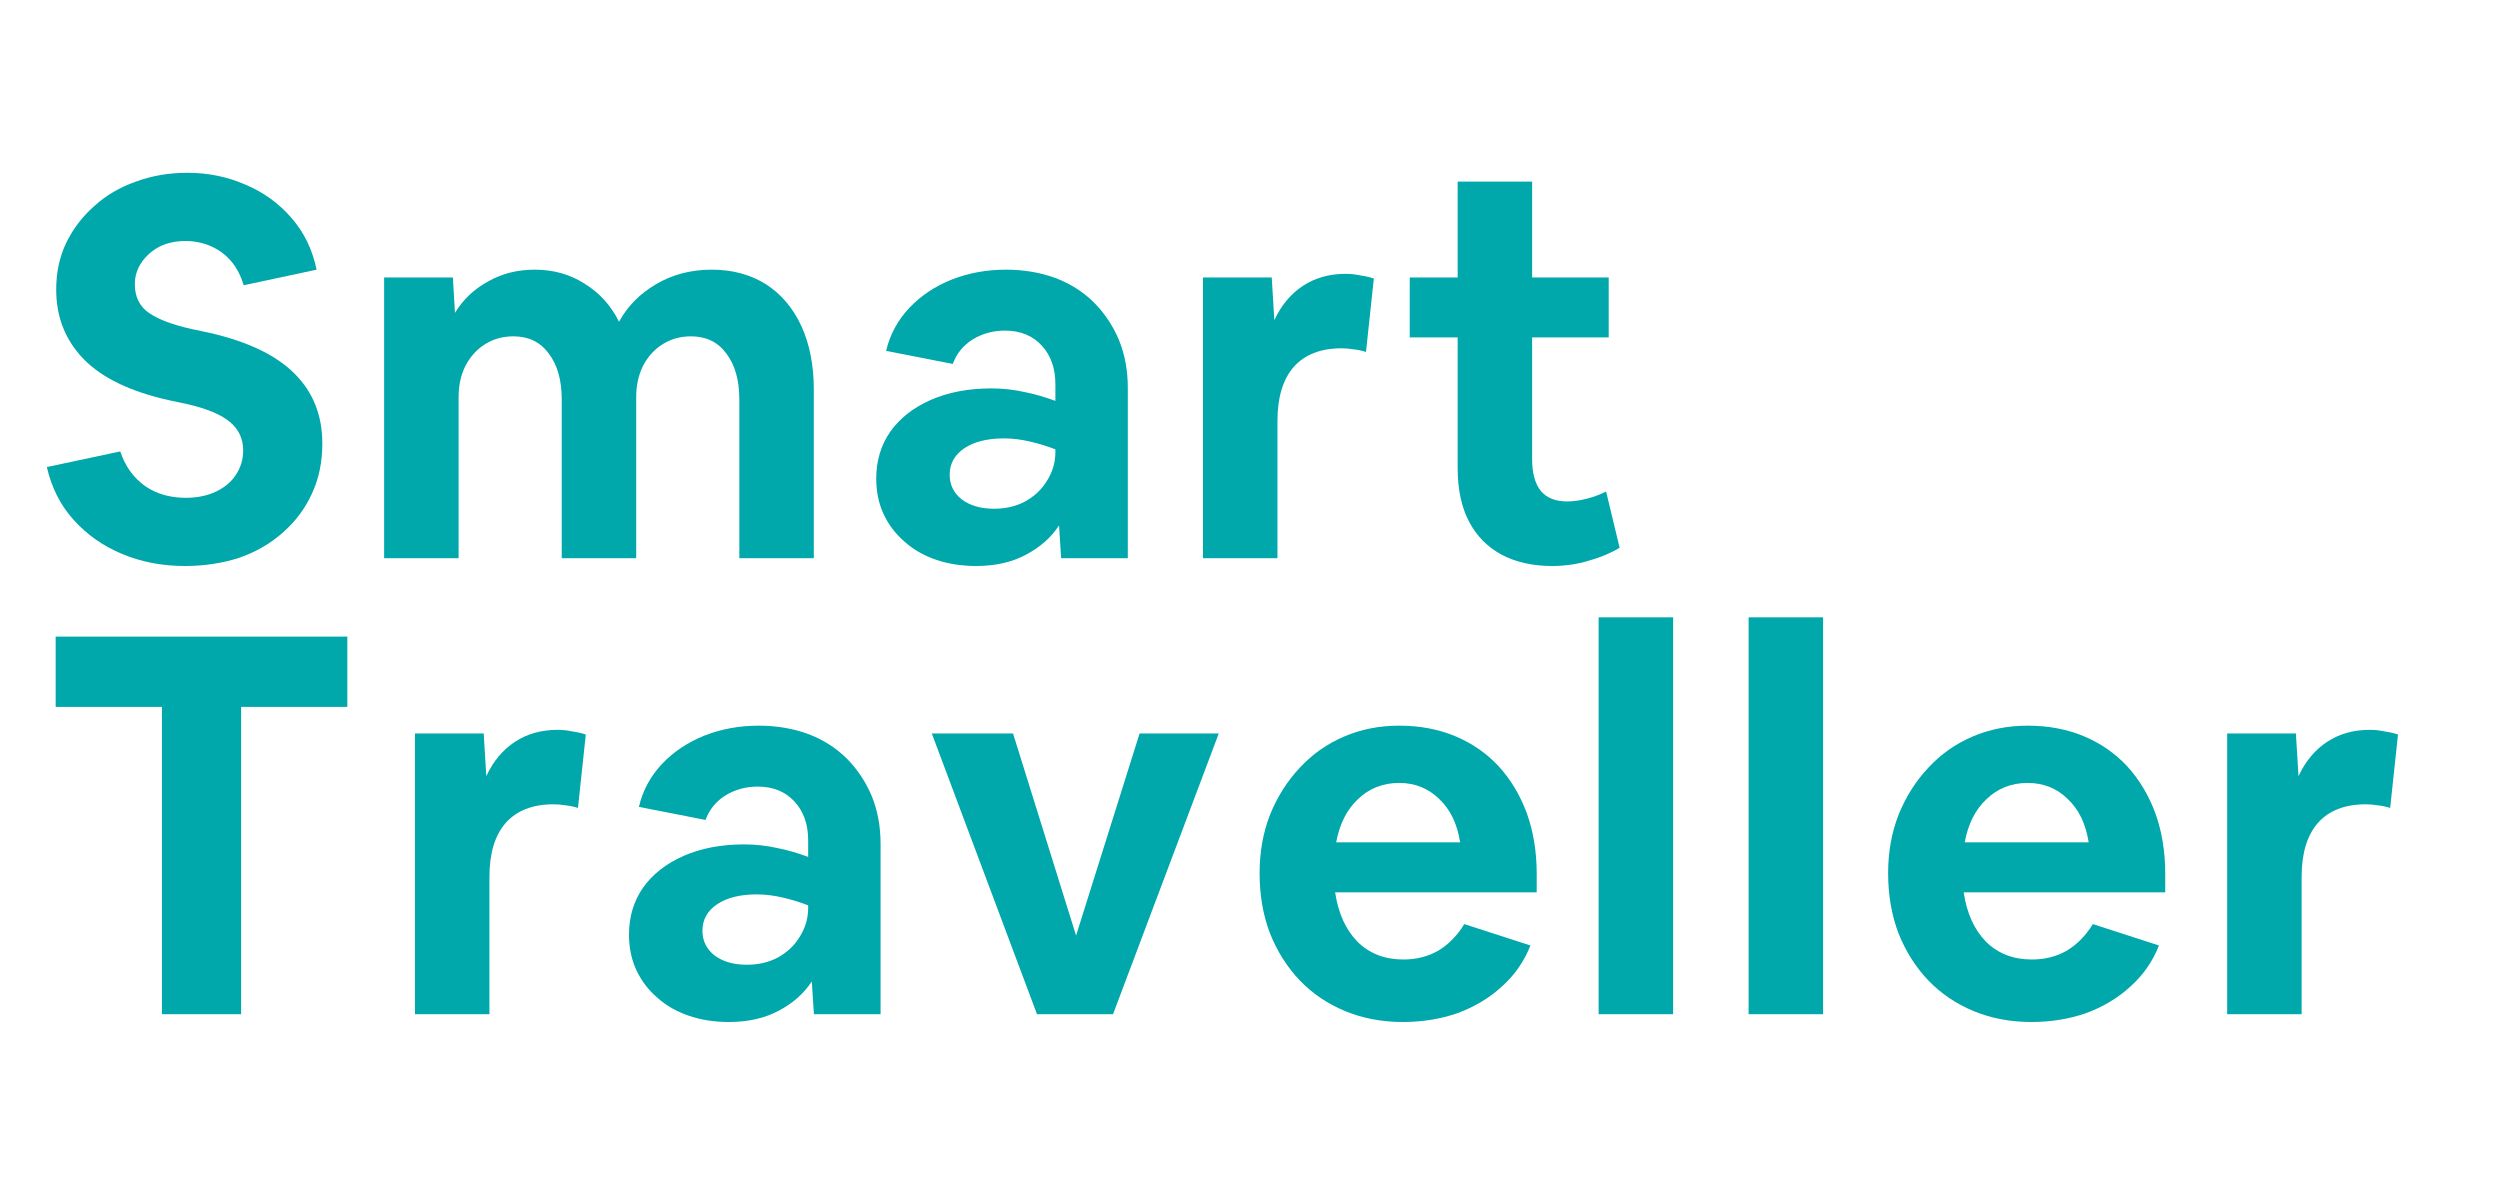
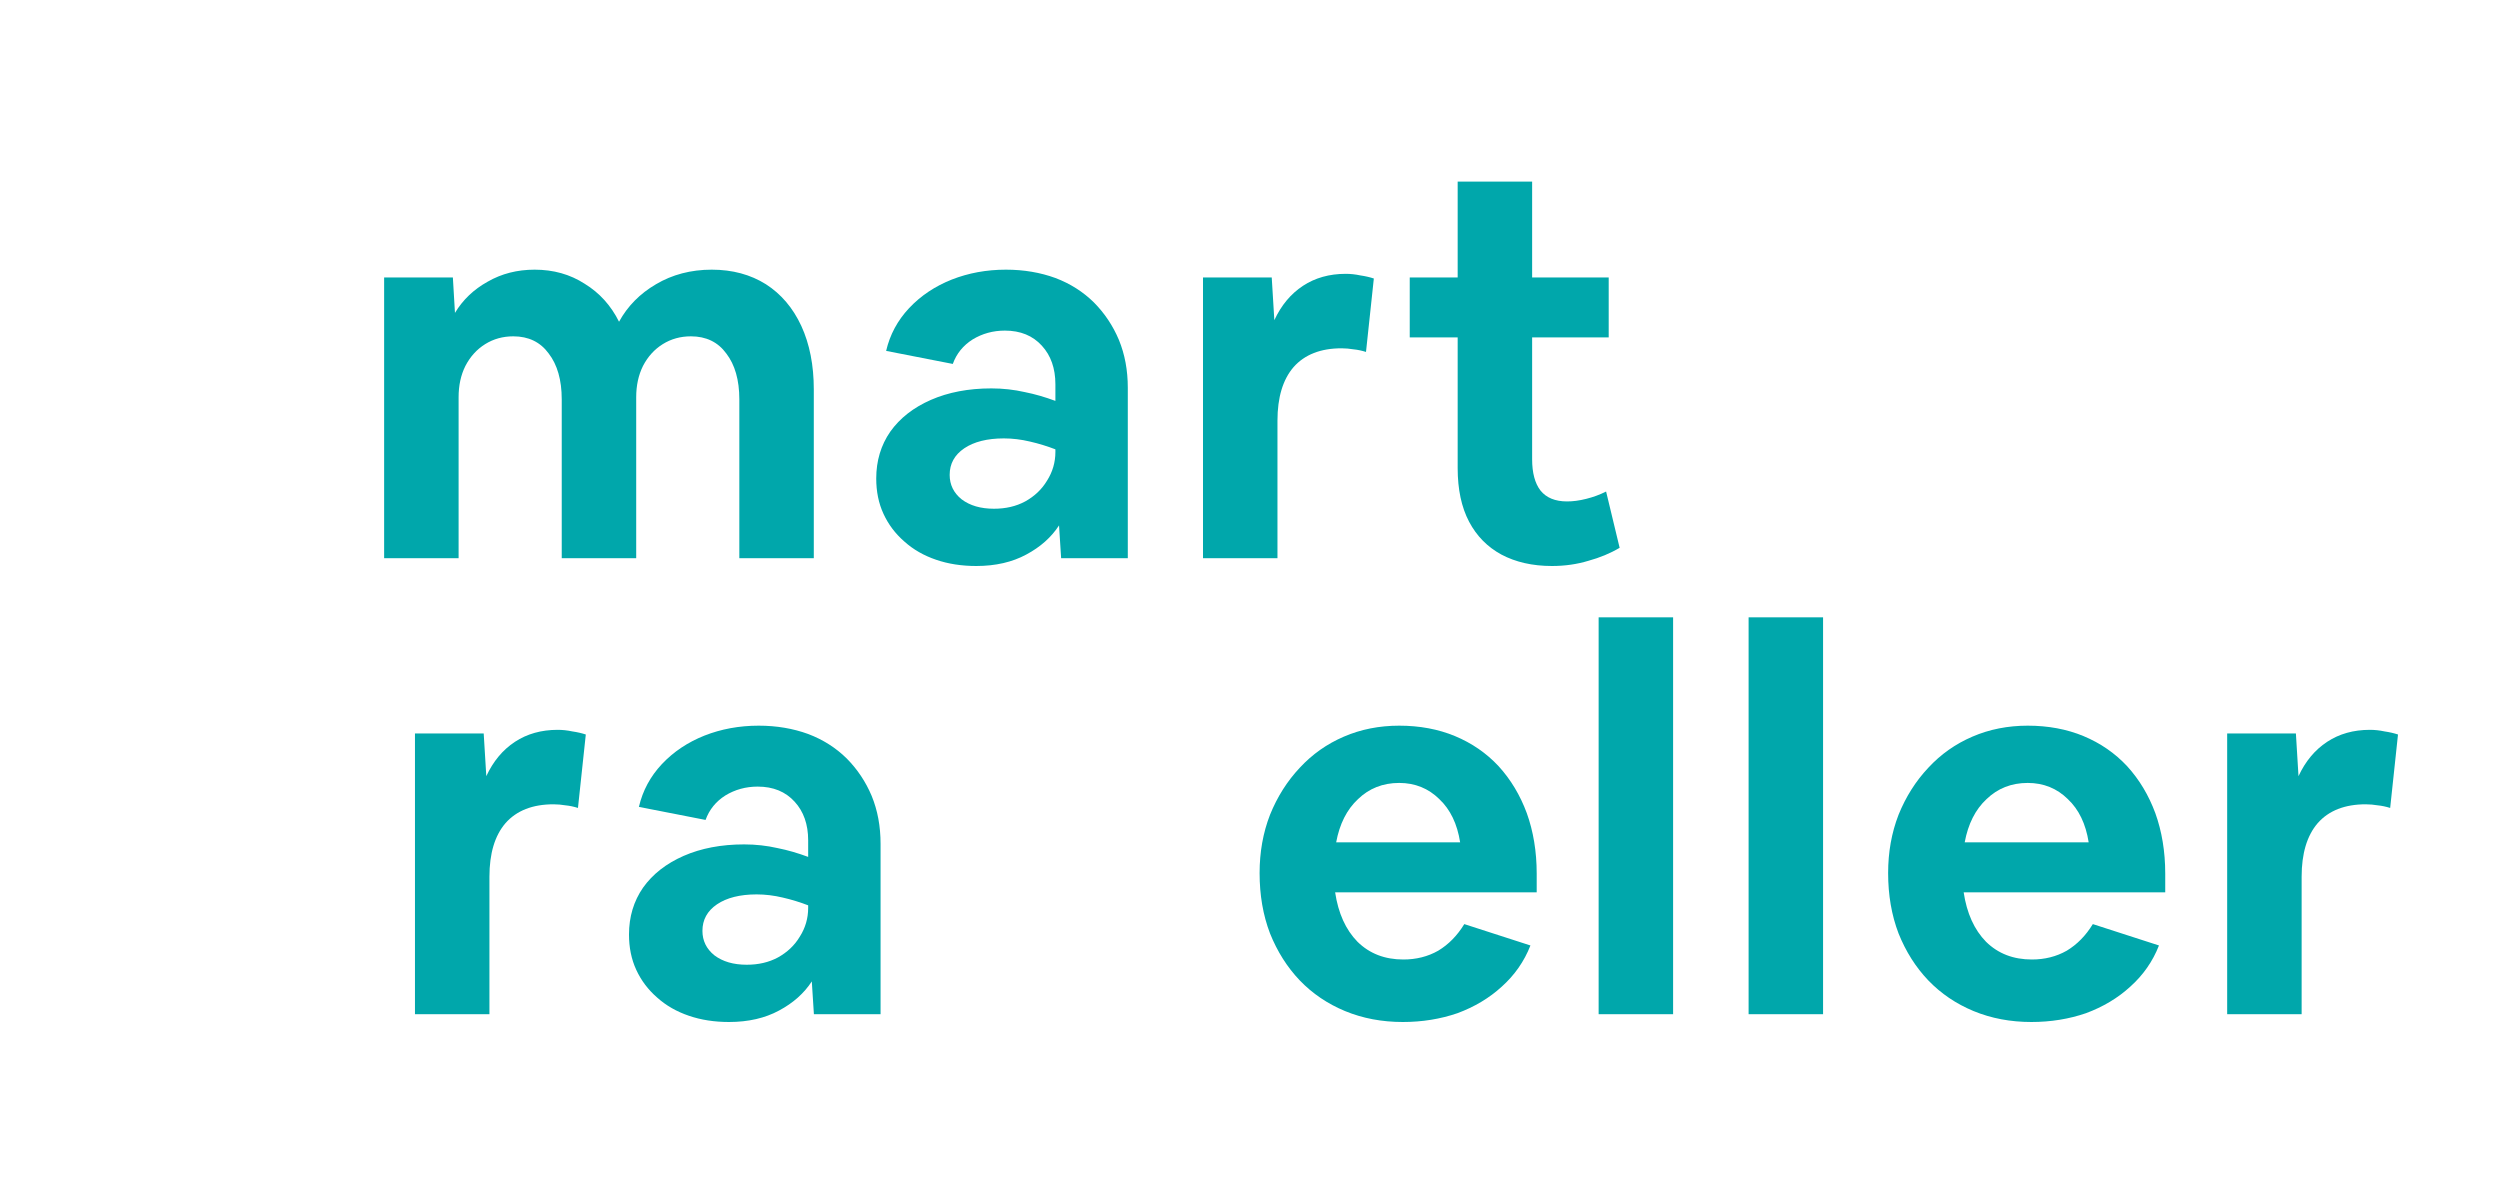
<svg xmlns="http://www.w3.org/2000/svg" width="100" zoomAndPan="magnify" viewBox="0 0 75 36" height="48" preserveAspectRatio="xMidYMid meet" version="1.0">
  <defs>
    <g />
    <clipPath id="ec8547fa44">
      <path d="M 1.012 5 L 10 5 L 10 17 L 1.012 17 Z M 1.012 5 " clip-rule="nonzero" />
    </clipPath>
    <clipPath id="718380aea0">
      <path d="M 1.012 19 L 11 19 L 11 31 L 1.012 31 Z M 1.012 19 " clip-rule="nonzero" />
    </clipPath>
  </defs>
  <g clip-path="url(#ec8547fa44)">
    <g fill="#00a7ab" fill-opacity="1">
      <g transform="translate(1.014, 16.746)">
        <g>
-           <path d="M 4.531 0.234 C 3.852 0.234 3.227 0.113 2.656 -0.125 C 2.082 -0.363 1.598 -0.703 1.203 -1.141 C 0.805 -1.578 0.535 -2.109 0.391 -2.734 L 2.594 -3.203 C 2.738 -2.766 2.984 -2.422 3.328 -2.172 C 3.672 -1.93 4.082 -1.812 4.562 -1.812 C 4.906 -1.812 5.207 -1.875 5.469 -2 C 5.727 -2.125 5.926 -2.289 6.062 -2.5 C 6.207 -2.719 6.281 -2.961 6.281 -3.234 C 6.281 -3.586 6.145 -3.875 5.875 -4.094 C 5.613 -4.312 5.188 -4.488 4.594 -4.625 L 4.078 -4.734 C 2.91 -4.992 2.051 -5.406 1.5 -5.969 C 0.945 -6.539 0.672 -7.238 0.672 -8.062 C 0.672 -8.57 0.77 -9.035 0.969 -9.453 C 1.176 -9.879 1.457 -10.25 1.812 -10.562 C 2.164 -10.883 2.582 -11.129 3.062 -11.297 C 3.539 -11.473 4.055 -11.562 4.609 -11.562 C 5.234 -11.562 5.816 -11.441 6.359 -11.203 C 6.898 -10.973 7.359 -10.641 7.734 -10.203 C 8.109 -9.773 8.359 -9.258 8.484 -8.656 L 6.297 -8.188 C 6.172 -8.613 5.953 -8.941 5.641 -9.172 C 5.328 -9.398 4.961 -9.516 4.547 -9.516 C 4.254 -9.516 3.992 -9.457 3.766 -9.344 C 3.547 -9.227 3.367 -9.07 3.234 -8.875 C 3.098 -8.676 3.031 -8.457 3.031 -8.219 C 3.031 -7.844 3.172 -7.555 3.453 -7.359 C 3.742 -7.16 4.172 -7 4.734 -6.875 L 5.25 -6.766 C 6.406 -6.504 7.258 -6.098 7.812 -5.547 C 8.375 -4.992 8.656 -4.289 8.656 -3.438 C 8.656 -2.883 8.551 -2.383 8.344 -1.938 C 8.145 -1.5 7.859 -1.113 7.484 -0.781 C 7.109 -0.445 6.672 -0.191 6.172 -0.016 C 5.672 0.148 5.125 0.234 4.531 0.234 Z M 4.531 0.234 " />
-         </g>
+           </g>
      </g>
    </g>
  </g>
  <g fill="#00a7ab" fill-opacity="1">
    <g transform="translate(10.633, 16.746)">
      <g>
        <path d="M 0.891 0 L 0.891 -8.422 L 2.953 -8.422 L 3.016 -7.359 C 3.254 -7.754 3.582 -8.066 4 -8.297 C 4.414 -8.535 4.883 -8.656 5.406 -8.656 C 5.969 -8.656 6.469 -8.516 6.906 -8.234 C 7.352 -7.961 7.695 -7.582 7.938 -7.094 C 8.195 -7.562 8.566 -7.938 9.047 -8.219 C 9.535 -8.508 10.094 -8.656 10.719 -8.656 C 11.344 -8.656 11.883 -8.508 12.344 -8.219 C 12.801 -7.926 13.156 -7.508 13.406 -6.969 C 13.656 -6.426 13.781 -5.789 13.781 -5.062 L 13.781 0 L 11.547 0 L 11.547 -4.766 C 11.547 -5.348 11.414 -5.805 11.156 -6.141 C 10.906 -6.484 10.551 -6.656 10.094 -6.656 C 9.781 -6.656 9.5 -6.578 9.25 -6.422 C 9 -6.266 8.801 -6.047 8.656 -5.766 C 8.52 -5.492 8.453 -5.18 8.453 -4.828 L 8.453 0 L 6.219 0 L 6.219 -4.766 C 6.219 -5.348 6.086 -5.805 5.828 -6.141 C 5.578 -6.484 5.223 -6.656 4.766 -6.656 C 4.453 -6.656 4.172 -6.578 3.922 -6.422 C 3.672 -6.266 3.473 -6.047 3.328 -5.766 C 3.191 -5.492 3.125 -5.18 3.125 -4.828 L 3.125 0 Z M 0.891 0 " />
      </g>
    </g>
  </g>
  <g fill="#00a7ab" fill-opacity="1">
    <g transform="translate(25.787, 16.746)">
      <g>
        <path d="M 3.5 0.234 C 3.062 0.234 2.66 0.172 2.297 0.047 C 1.93 -0.078 1.613 -0.258 1.344 -0.5 C 1.07 -0.738 0.863 -1.016 0.719 -1.328 C 0.57 -1.648 0.5 -2.004 0.5 -2.391 C 0.5 -2.922 0.641 -3.391 0.922 -3.797 C 1.211 -4.203 1.617 -4.52 2.141 -4.75 C 2.66 -4.977 3.266 -5.094 3.953 -5.094 C 4.305 -5.094 4.641 -5.055 4.953 -4.984 C 5.266 -4.922 5.57 -4.832 5.875 -4.719 L 5.875 -5.219 C 5.875 -5.695 5.738 -6.082 5.469 -6.375 C 5.195 -6.676 4.828 -6.828 4.359 -6.828 C 4.004 -6.828 3.68 -6.738 3.391 -6.562 C 3.109 -6.383 2.91 -6.141 2.797 -5.828 L 0.797 -6.219 C 0.91 -6.707 1.141 -7.133 1.484 -7.5 C 1.836 -7.875 2.266 -8.16 2.766 -8.359 C 3.266 -8.555 3.805 -8.656 4.391 -8.656 C 4.93 -8.656 5.426 -8.57 5.875 -8.406 C 6.32 -8.238 6.707 -7.992 7.031 -7.672 C 7.352 -7.348 7.602 -6.973 7.781 -6.547 C 7.957 -6.117 8.047 -5.641 8.047 -5.109 L 8.047 0 L 6.047 0 L 5.984 -0.984 C 5.754 -0.629 5.426 -0.336 5 -0.109 C 4.582 0.117 4.082 0.234 3.5 0.234 Z M 2.703 -2.5 C 2.703 -2.207 2.82 -1.961 3.062 -1.766 C 3.312 -1.578 3.633 -1.484 4.031 -1.484 C 4.383 -1.484 4.695 -1.555 4.969 -1.703 C 5.25 -1.859 5.469 -2.066 5.625 -2.328 C 5.789 -2.586 5.875 -2.875 5.875 -3.188 L 5.875 -3.266 C 5.633 -3.359 5.379 -3.438 5.109 -3.5 C 4.848 -3.562 4.586 -3.594 4.328 -3.594 C 3.828 -3.594 3.43 -3.492 3.141 -3.297 C 2.848 -3.098 2.703 -2.832 2.703 -2.5 Z M 2.703 -2.5 " />
      </g>
    </g>
  </g>
  <g fill="#00a7ab" fill-opacity="1">
    <g transform="translate(35.199, 16.746)">
      <g>
        <path d="M 0.891 0 L 0.891 -8.422 L 2.953 -8.422 L 3.031 -7.141 C 3.238 -7.586 3.523 -7.93 3.891 -8.172 C 4.254 -8.41 4.68 -8.531 5.172 -8.531 C 5.316 -8.531 5.461 -8.516 5.609 -8.484 C 5.766 -8.461 5.898 -8.43 6.016 -8.391 L 5.781 -6.188 C 5.656 -6.227 5.531 -6.254 5.406 -6.266 C 5.289 -6.285 5.172 -6.297 5.047 -6.297 C 4.422 -6.297 3.941 -6.109 3.609 -5.734 C 3.285 -5.359 3.125 -4.82 3.125 -4.125 L 3.125 0 Z M 0.891 0 " />
      </g>
    </g>
  </g>
  <g fill="#00a7ab" fill-opacity="1">
    <g transform="translate(42.011, 16.746)">
      <g>
        <path d="M 4.547 0.234 C 3.961 0.234 3.457 0.117 3.031 -0.109 C 2.613 -0.336 2.289 -0.664 2.062 -1.094 C 1.832 -1.531 1.719 -2.066 1.719 -2.703 L 1.719 -6.625 L 0.281 -6.625 L 0.281 -8.422 L 1.719 -8.422 L 1.719 -11.297 L 3.953 -11.297 L 3.953 -8.422 L 6.25 -8.422 L 6.25 -6.625 L 3.953 -6.625 L 3.953 -2.969 C 3.953 -2.562 4.035 -2.25 4.203 -2.031 C 4.379 -1.812 4.645 -1.703 5 -1.703 C 5.176 -1.703 5.367 -1.727 5.578 -1.781 C 5.785 -1.832 5.984 -1.906 6.172 -2 L 6.578 -0.312 C 6.297 -0.145 5.984 -0.016 5.641 0.078 C 5.305 0.18 4.941 0.234 4.547 0.234 Z M 4.547 0.234 " />
      </g>
    </g>
  </g>
  <g clip-path="url(#718380aea0)">
    <g fill="#00a7ab" fill-opacity="1">
      <g transform="translate(1.014, 30.426)">
        <g>
-           <path d="M 3.844 0 L 3.844 -9.219 L 0.656 -9.219 L 0.656 -11.328 L 9.406 -11.328 L 9.406 -9.219 L 6.219 -9.219 L 6.219 0 Z M 3.844 0 " />
-         </g>
+           </g>
      </g>
    </g>
  </g>
  <g fill="#00a7ab" fill-opacity="1">
    <g transform="translate(11.558, 30.426)">
      <g>
        <path d="M 0.891 0 L 0.891 -8.422 L 2.953 -8.422 L 3.031 -7.141 C 3.238 -7.586 3.523 -7.93 3.891 -8.172 C 4.254 -8.41 4.68 -8.531 5.172 -8.531 C 5.316 -8.531 5.461 -8.516 5.609 -8.484 C 5.766 -8.461 5.898 -8.43 6.016 -8.391 L 5.781 -6.188 C 5.656 -6.227 5.531 -6.254 5.406 -6.266 C 5.289 -6.285 5.172 -6.297 5.047 -6.297 C 4.422 -6.297 3.941 -6.109 3.609 -5.734 C 3.285 -5.359 3.125 -4.82 3.125 -4.125 L 3.125 0 Z M 0.891 0 " />
      </g>
    </g>
  </g>
  <g fill="#00a7ab" fill-opacity="1">
    <g transform="translate(18.37, 30.426)">
      <g>
        <path d="M 3.5 0.234 C 3.062 0.234 2.66 0.172 2.297 0.047 C 1.93 -0.078 1.613 -0.258 1.344 -0.5 C 1.07 -0.738 0.863 -1.016 0.719 -1.328 C 0.57 -1.648 0.5 -2.004 0.5 -2.391 C 0.5 -2.922 0.641 -3.391 0.922 -3.797 C 1.211 -4.203 1.617 -4.52 2.141 -4.75 C 2.66 -4.977 3.266 -5.094 3.953 -5.094 C 4.305 -5.094 4.641 -5.055 4.953 -4.984 C 5.266 -4.922 5.57 -4.832 5.875 -4.719 L 5.875 -5.219 C 5.875 -5.695 5.738 -6.082 5.469 -6.375 C 5.195 -6.676 4.828 -6.828 4.359 -6.828 C 4.004 -6.828 3.68 -6.738 3.391 -6.562 C 3.109 -6.383 2.91 -6.141 2.797 -5.828 L 0.797 -6.219 C 0.91 -6.707 1.141 -7.133 1.484 -7.5 C 1.836 -7.875 2.266 -8.16 2.766 -8.359 C 3.266 -8.555 3.805 -8.656 4.391 -8.656 C 4.93 -8.656 5.426 -8.57 5.875 -8.406 C 6.32 -8.238 6.707 -7.992 7.031 -7.672 C 7.352 -7.348 7.602 -6.973 7.781 -6.547 C 7.957 -6.117 8.047 -5.641 8.047 -5.109 L 8.047 0 L 6.047 0 L 5.984 -0.984 C 5.754 -0.629 5.426 -0.336 5 -0.109 C 4.582 0.117 4.082 0.234 3.5 0.234 Z M 2.703 -2.5 C 2.703 -2.207 2.82 -1.961 3.062 -1.766 C 3.312 -1.578 3.633 -1.484 4.031 -1.484 C 4.383 -1.484 4.695 -1.555 4.969 -1.703 C 5.25 -1.859 5.469 -2.066 5.625 -2.328 C 5.789 -2.586 5.875 -2.875 5.875 -3.188 L 5.875 -3.266 C 5.633 -3.359 5.379 -3.438 5.109 -3.5 C 4.848 -3.562 4.586 -3.594 4.328 -3.594 C 3.828 -3.594 3.43 -3.492 3.141 -3.297 C 2.848 -3.098 2.703 -2.832 2.703 -2.5 Z M 2.703 -2.5 " />
      </g>
    </g>
  </g>
  <g fill="#00a7ab" fill-opacity="1">
    <g transform="translate(27.782, 30.426)">
      <g>
-         <path d="M 3.328 0 L 0.172 -8.422 L 2.609 -8.422 L 4.5 -2.359 L 6.406 -8.422 L 8.781 -8.422 L 5.609 0 Z M 3.328 0 " />
-       </g>
+         </g>
    </g>
  </g>
  <g fill="#00a7ab" fill-opacity="1">
    <g transform="translate(37.21, 30.426)">
      <g>
        <path d="M 4.875 0.234 C 4.25 0.234 3.672 0.125 3.141 -0.094 C 2.617 -0.312 2.164 -0.617 1.781 -1.016 C 1.406 -1.41 1.109 -1.879 0.891 -2.422 C 0.68 -2.973 0.578 -3.578 0.578 -4.234 C 0.578 -4.859 0.68 -5.441 0.891 -5.984 C 1.109 -6.523 1.406 -6.992 1.781 -7.391 C 2.156 -7.797 2.598 -8.109 3.109 -8.328 C 3.617 -8.547 4.172 -8.656 4.766 -8.656 C 5.379 -8.656 5.938 -8.551 6.438 -8.344 C 6.945 -8.133 7.383 -7.832 7.75 -7.438 C 8.113 -7.039 8.395 -6.57 8.594 -6.031 C 8.789 -5.488 8.891 -4.883 8.891 -4.219 L 8.891 -3.656 L 2.844 -3.656 C 2.938 -3.031 3.16 -2.535 3.516 -2.172 C 3.879 -1.816 4.336 -1.641 4.891 -1.641 C 5.273 -1.641 5.625 -1.727 5.938 -1.906 C 6.25 -2.094 6.508 -2.359 6.719 -2.703 L 8.703 -2.062 C 8.516 -1.582 8.227 -1.172 7.844 -0.828 C 7.469 -0.484 7.023 -0.219 6.516 -0.031 C 6.004 0.145 5.457 0.234 4.875 0.234 Z M 4.766 -6.938 C 4.273 -6.938 3.863 -6.773 3.531 -6.453 C 3.195 -6.141 2.977 -5.707 2.875 -5.156 L 6.594 -5.156 C 6.508 -5.707 6.301 -6.141 5.969 -6.453 C 5.645 -6.773 5.242 -6.938 4.766 -6.938 Z M 4.766 -6.938 " />
      </g>
    </g>
  </g>
  <g fill="#00a7ab" fill-opacity="1">
    <g transform="translate(47.068, 30.426)">
      <g>
        <path d="M 0.891 0 L 0.891 -11.906 L 3.125 -11.906 L 3.125 0 Z M 0.891 0 " />
      </g>
    </g>
  </g>
  <g fill="#00a7ab" fill-opacity="1">
    <g transform="translate(51.567, 30.426)">
      <g>
        <path d="M 0.891 0 L 0.891 -11.906 L 3.125 -11.906 L 3.125 0 Z M 0.891 0 " />
      </g>
    </g>
  </g>
  <g fill="#00a7ab" fill-opacity="1">
    <g transform="translate(56.066, 30.426)">
      <g>
        <path d="M 4.875 0.234 C 4.25 0.234 3.672 0.125 3.141 -0.094 C 2.617 -0.312 2.164 -0.617 1.781 -1.016 C 1.406 -1.41 1.109 -1.879 0.891 -2.422 C 0.68 -2.973 0.578 -3.578 0.578 -4.234 C 0.578 -4.859 0.68 -5.441 0.891 -5.984 C 1.109 -6.523 1.406 -6.992 1.781 -7.391 C 2.156 -7.797 2.598 -8.109 3.109 -8.328 C 3.617 -8.547 4.172 -8.656 4.766 -8.656 C 5.379 -8.656 5.938 -8.551 6.438 -8.344 C 6.945 -8.133 7.383 -7.832 7.75 -7.438 C 8.113 -7.039 8.395 -6.57 8.594 -6.031 C 8.789 -5.488 8.891 -4.883 8.891 -4.219 L 8.891 -3.656 L 2.844 -3.656 C 2.938 -3.031 3.16 -2.535 3.516 -2.172 C 3.879 -1.816 4.336 -1.641 4.891 -1.641 C 5.273 -1.641 5.625 -1.727 5.938 -1.906 C 6.25 -2.094 6.508 -2.359 6.719 -2.703 L 8.703 -2.062 C 8.516 -1.582 8.227 -1.172 7.844 -0.828 C 7.469 -0.484 7.023 -0.219 6.516 -0.031 C 6.004 0.145 5.457 0.234 4.875 0.234 Z M 4.766 -6.938 C 4.273 -6.938 3.863 -6.773 3.531 -6.453 C 3.195 -6.141 2.977 -5.707 2.875 -5.156 L 6.594 -5.156 C 6.508 -5.707 6.301 -6.141 5.969 -6.453 C 5.645 -6.773 5.242 -6.938 4.766 -6.938 Z M 4.766 -6.938 " />
      </g>
    </g>
  </g>
  <g fill="#00a7ab" fill-opacity="1">
    <g transform="translate(65.924, 30.426)">
      <g>
        <path d="M 0.891 0 L 0.891 -8.422 L 2.953 -8.422 L 3.031 -7.141 C 3.238 -7.586 3.523 -7.93 3.891 -8.172 C 4.254 -8.41 4.68 -8.531 5.172 -8.531 C 5.316 -8.531 5.461 -8.516 5.609 -8.484 C 5.766 -8.461 5.898 -8.43 6.016 -8.391 L 5.781 -6.188 C 5.656 -6.227 5.531 -6.254 5.406 -6.266 C 5.289 -6.285 5.172 -6.297 5.047 -6.297 C 4.422 -6.297 3.941 -6.109 3.609 -5.734 C 3.285 -5.359 3.125 -4.82 3.125 -4.125 L 3.125 0 Z M 0.891 0 " />
      </g>
    </g>
  </g>
</svg>